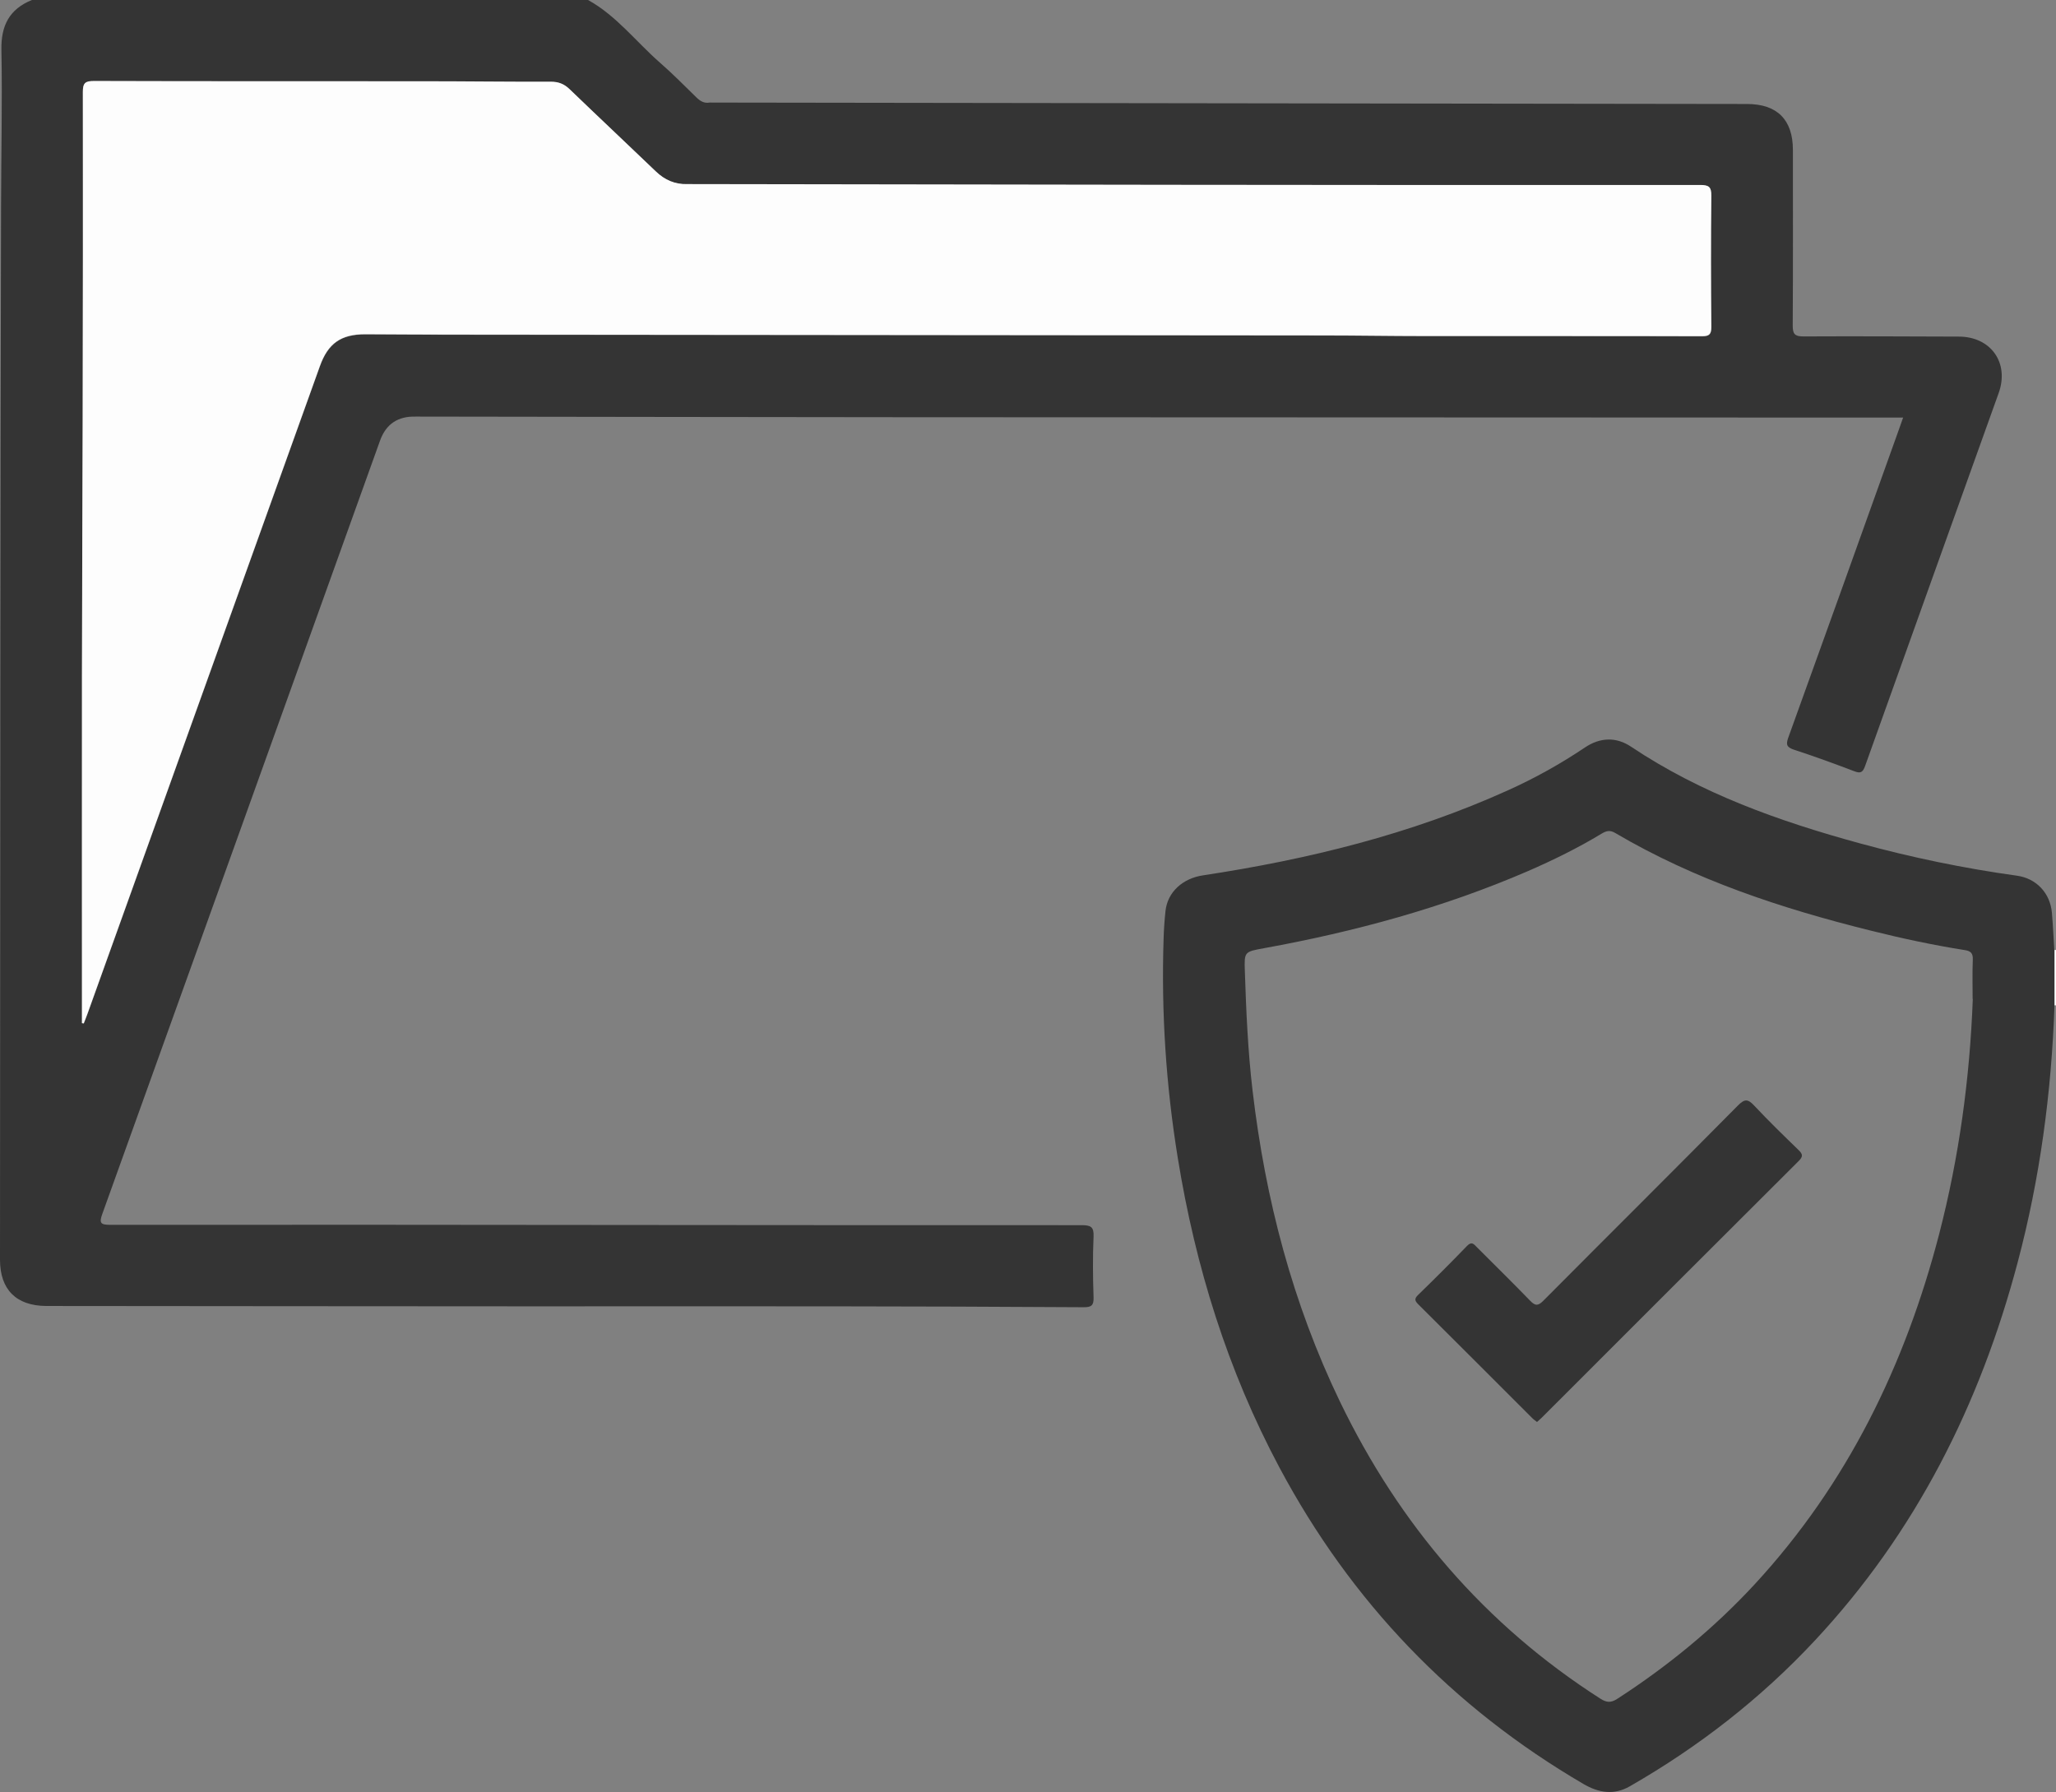
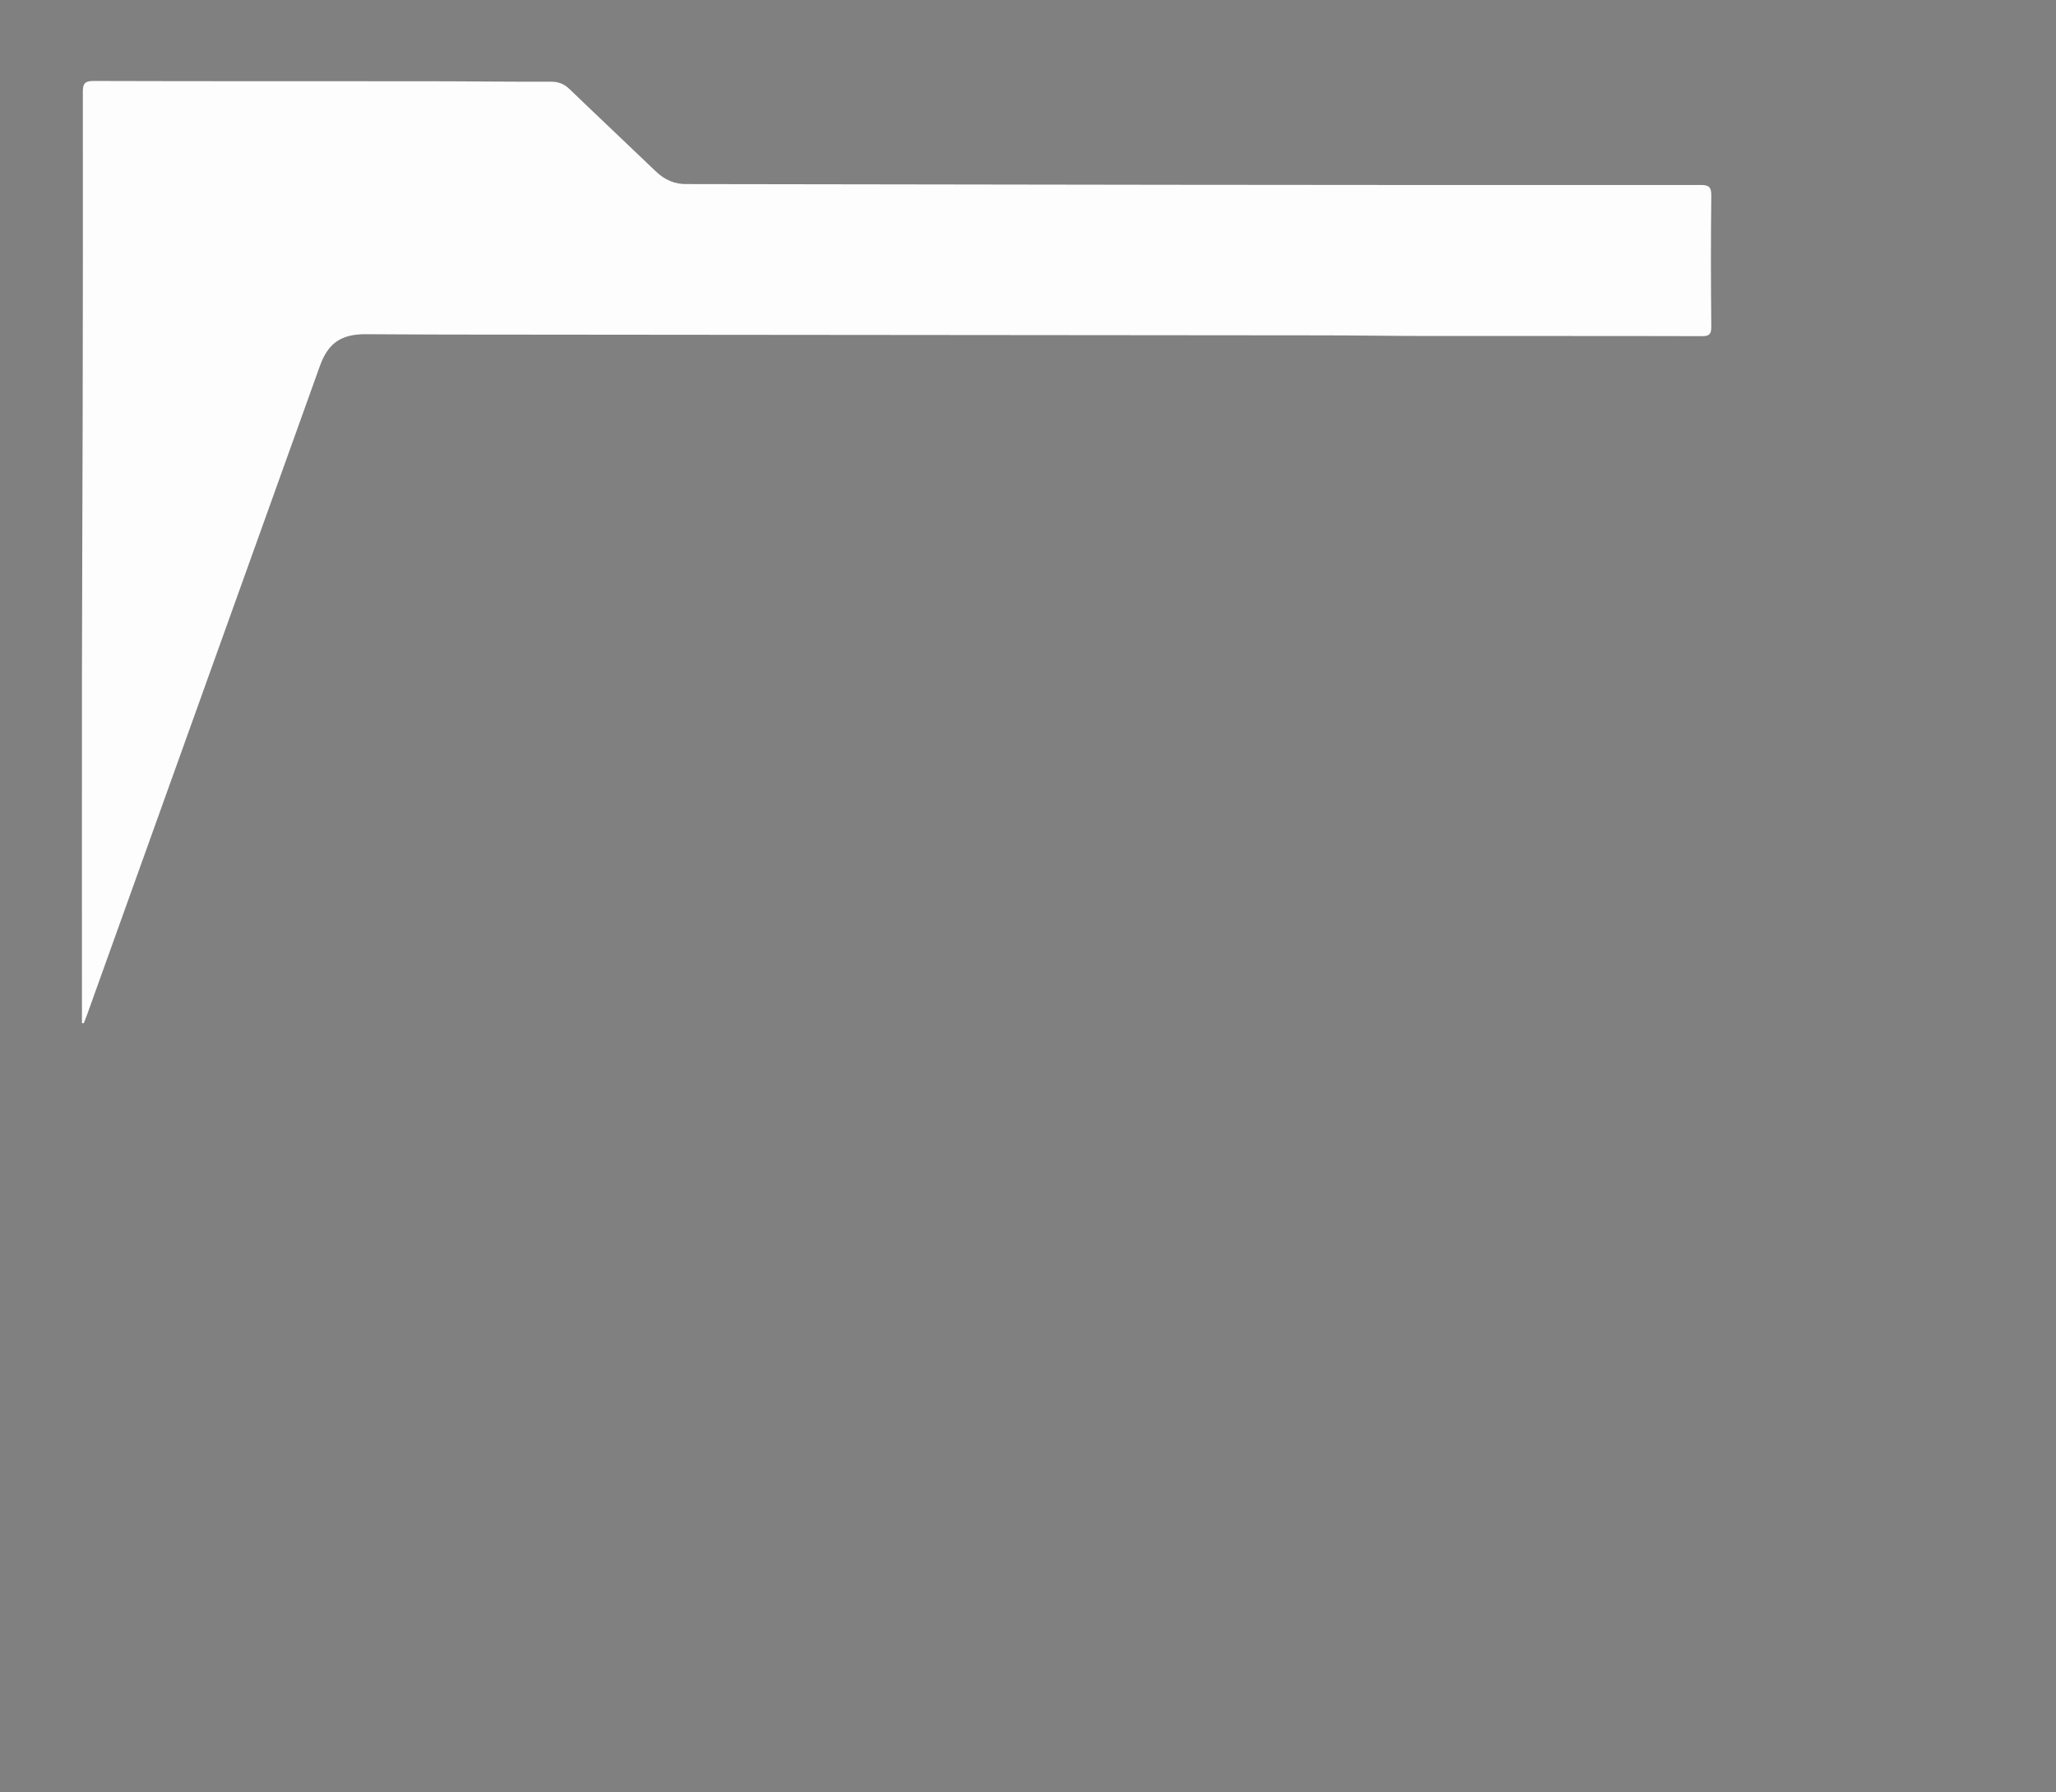
<svg xmlns="http://www.w3.org/2000/svg" viewBox="0 0 231.31 201.62">
  <rect x="0" y="0" width="231.31" height="201.62" fill="#808080" stroke="none" />
  <g id="a" />
  <g id="b">
    <g id="c">
      <g>
-         <path d="M66.16,0c3.21,1.78,5.42,4.72,8.12,7.08,1.41,1.23,2.73,2.57,4.07,3.88,.42,.41,.87,.69,1.48,.58,.08-.01,.16,0,.24,0,19.01,.03,38.03,.05,57.04,.08,19.81,.03,39.63,.06,59.44,.08,3.39,0,5.16,1.77,5.16,5.17,0,6.59,.02,13.18-.02,19.77,0,.92,.22,1.21,1.18,1.21,5.83-.03,11.66,0,17.5,.02,3.6,0,5.71,2.94,4.49,6.35-5,13.98-10.03,27.95-15.02,41.94-.27,.76-.52,.88-1.25,.6-2.23-.85-4.48-1.67-6.75-2.41-.88-.29-.92-.62-.63-1.42,4.17-11.53,8.3-23.08,12.43-34.62,.13-.37,.26-.74,.47-1.33-1.3,0-2.47,0-3.64,0-.2,0-.4,0-.6,0-35.83-.01-71.67-.02-107.5-.04-18.38-.01-36.75-.05-55.13-.07-.16,0-.32,0-.48,0q-3-.08-4,2.69c-10.41,29.01-20.82,58.01-31.25,87.01-.37,1.03-.2,1.23,.88,1.23,20.05-.02,40.11,0,60.16,.02,16.38,.01,32.76,.03,49.14,.02,1.01,0,1.39,.17,1.34,1.28-.1,2.27-.08,4.55,0,6.83,.03,.91-.23,1.13-1.13,1.12-9.43-.06-18.85-.09-28.28-.1-11.39-.01-22.77,0-34.16,0-18.1,0-36.19-.03-54.29-.04C1.82,146.9,0,145.08,0,141.73c.01-23.13,.02-46.25,.04-69.38,.01-16.37,.04-32.75,.08-49.12,.01-5.87,.15-11.74,.04-17.61C.1,2.88,1.06,1.02,3.59,0h62.56ZM9.22,115.13l.21,.03c.14-.36,.28-.72,.42-1.09,8.71-24.28,17.42-48.56,26.14-72.84,.93-2.58,2.37-3.61,5.12-3.6,3.08,0,6.15,.03,9.23,.04,32.83,.03,65.66,.06,98.49,.09,3.79,0,7.59,.07,11.38,.07,10.42,.01,20.85,0,31.27,.02,.84,0,1.07-.23,1.06-1.06-.04-4.91-.05-9.82,0-14.73,.01-1.02-.28-1.22-1.25-1.22-19.77,.02-39.54,0-59.31-.02-18.13-.02-36.26-.06-54.4-.08-.08,0-.16,0-.24,0-1.39,.04-2.55-.46-3.55-1.43-3.22-3.1-6.49-6.15-9.7-9.25-.62-.59-1.24-.85-2.11-.84-4.75,.02-9.5-.05-14.25-.05-12.38-.01-24.76,0-37.15-.03-.98,0-1.26,.21-1.25,1.23,.03,12.3,0,24.6-.02,36.9-.02,9.54-.07,19.08-.08,28.63-.01,13.09,0,26.17,0,39.26Z" style="fill:#343434;" />
-         <path d="M231.31,113.11h-.19v-6.23c.07,0,.13,0,.19,0v6.23Z" style="fill:#fdfdfd;" />
-         <path d="M231.14,106.88v6.23c-.34,9.8-1.63,19.46-4.15,28.94-4.24,15.99-11.47,30.38-22.83,42.54-6.09,6.52-13.06,11.94-20.8,16.38-1.76,1.01-3.48,.75-5.21-.26-14.77-8.63-26.16-20.52-34.21-35.61-5.83-10.93-9.45-22.6-11.43-34.8-1.33-8.18-1.87-16.4-1.6-24.68,.03-1.04,.1-2.07,.21-3.1,.22-2.15,1.93-3.7,4.23-4.04,11.82-1.79,23.37-4.62,34.31-9.57,3.02-1.36,5.91-2.97,8.66-4.82,1.69-1.13,3.49-1.21,5.17-.09,7.89,5.28,16.68,8.4,25.75,10.88,5.81,1.59,11.7,2.81,17.67,3.64,2.2,.3,3.75,1.97,3.94,4.18,.12,1.39,.18,2.78,.27,4.17Zm-9.21,5.51c0-1.48-.04-2.96,.02-4.43,.03-.71-.23-.97-.91-1.07-3.54-.56-7.05-1.31-10.53-2.18-10.05-2.49-19.82-5.71-28.8-11-.59-.35-1-.23-1.52,.08-2.66,1.61-5.45,2.98-8.3,4.22-9.52,4.11-19.46,6.81-29.64,8.66-2.25,.41-2.27,.39-2.2,2.55,.15,4.5,.34,9,.87,13.48,1.43,12.2,4.5,23.94,9.85,35.03,6.68,13.82,16.3,25.07,29.28,33.38,.69,.44,1.18,.49,1.9,.02,5.69-3.68,10.89-7.94,15.49-12.92,10.4-11.28,16.89-24.62,20.72-39.35,2.25-8.68,3.45-17.51,3.79-26.46Z" style="fill:#343434;" />
        <path d="M9.22,115.13c0-13.09-.01-26.17,0-39.26,.01-9.54,.06-19.08,.08-28.63,.02-12.3,.04-24.6,.02-36.9,0-1.02,.28-1.23,1.25-1.23,12.38,.04,24.76,.02,37.15,.03,4.75,0,9.5,.07,14.25,.05,.87,0,1.5,.25,2.11,.84,3.22,3.1,6.48,6.16,9.7,9.25,1.01,.97,2.16,1.47,3.55,1.43,.08,0,.16,0,.24,0,18.13,.03,36.26,.06,54.4,.08,19.77,.02,39.54,.04,59.31,.02,.97,0,1.26,.2,1.25,1.22-.06,4.91-.05,9.82,0,14.73,0,.83-.22,1.07-1.06,1.06-10.42-.03-20.85-.01-31.27-.02-3.79,0-7.59-.07-11.38-.07-32.83-.03-65.66-.06-98.49-.09-3.08,0-6.15-.03-9.23-.04-2.75,0-4.2,1.02-5.12,3.6-8.71,24.28-17.42,48.56-26.14,72.84-.13,.37-.28,.73-.42,1.09l-.21-.03Z" style="fill:#fdfdfd;" />
-         <path d="M172.92,159.98c-.2-.16-.4-.29-.56-.46-4.27-4.26-8.52-8.53-12.8-12.78-.4-.4-.45-.63-.02-1.05,1.86-1.81,3.7-3.64,5.5-5.51,.53-.55,.76-.22,1.11,.13,2,2.01,4.03,3.99,6,6.03,.59,.61,.9,.58,1.48,0,7.29-7.33,14.63-14.62,21.9-21.97,.76-.77,1.13-.73,1.83,.02,1.61,1.72,3.3,3.36,4.99,5,.48,.46,.51,.73,.02,1.22-9.64,9.61-19.27,19.24-28.9,28.87-.17,.17-.35,.32-.55,.5Z" style="fill:#343434;" />
      </g>
    </g>
  </g>
</svg>